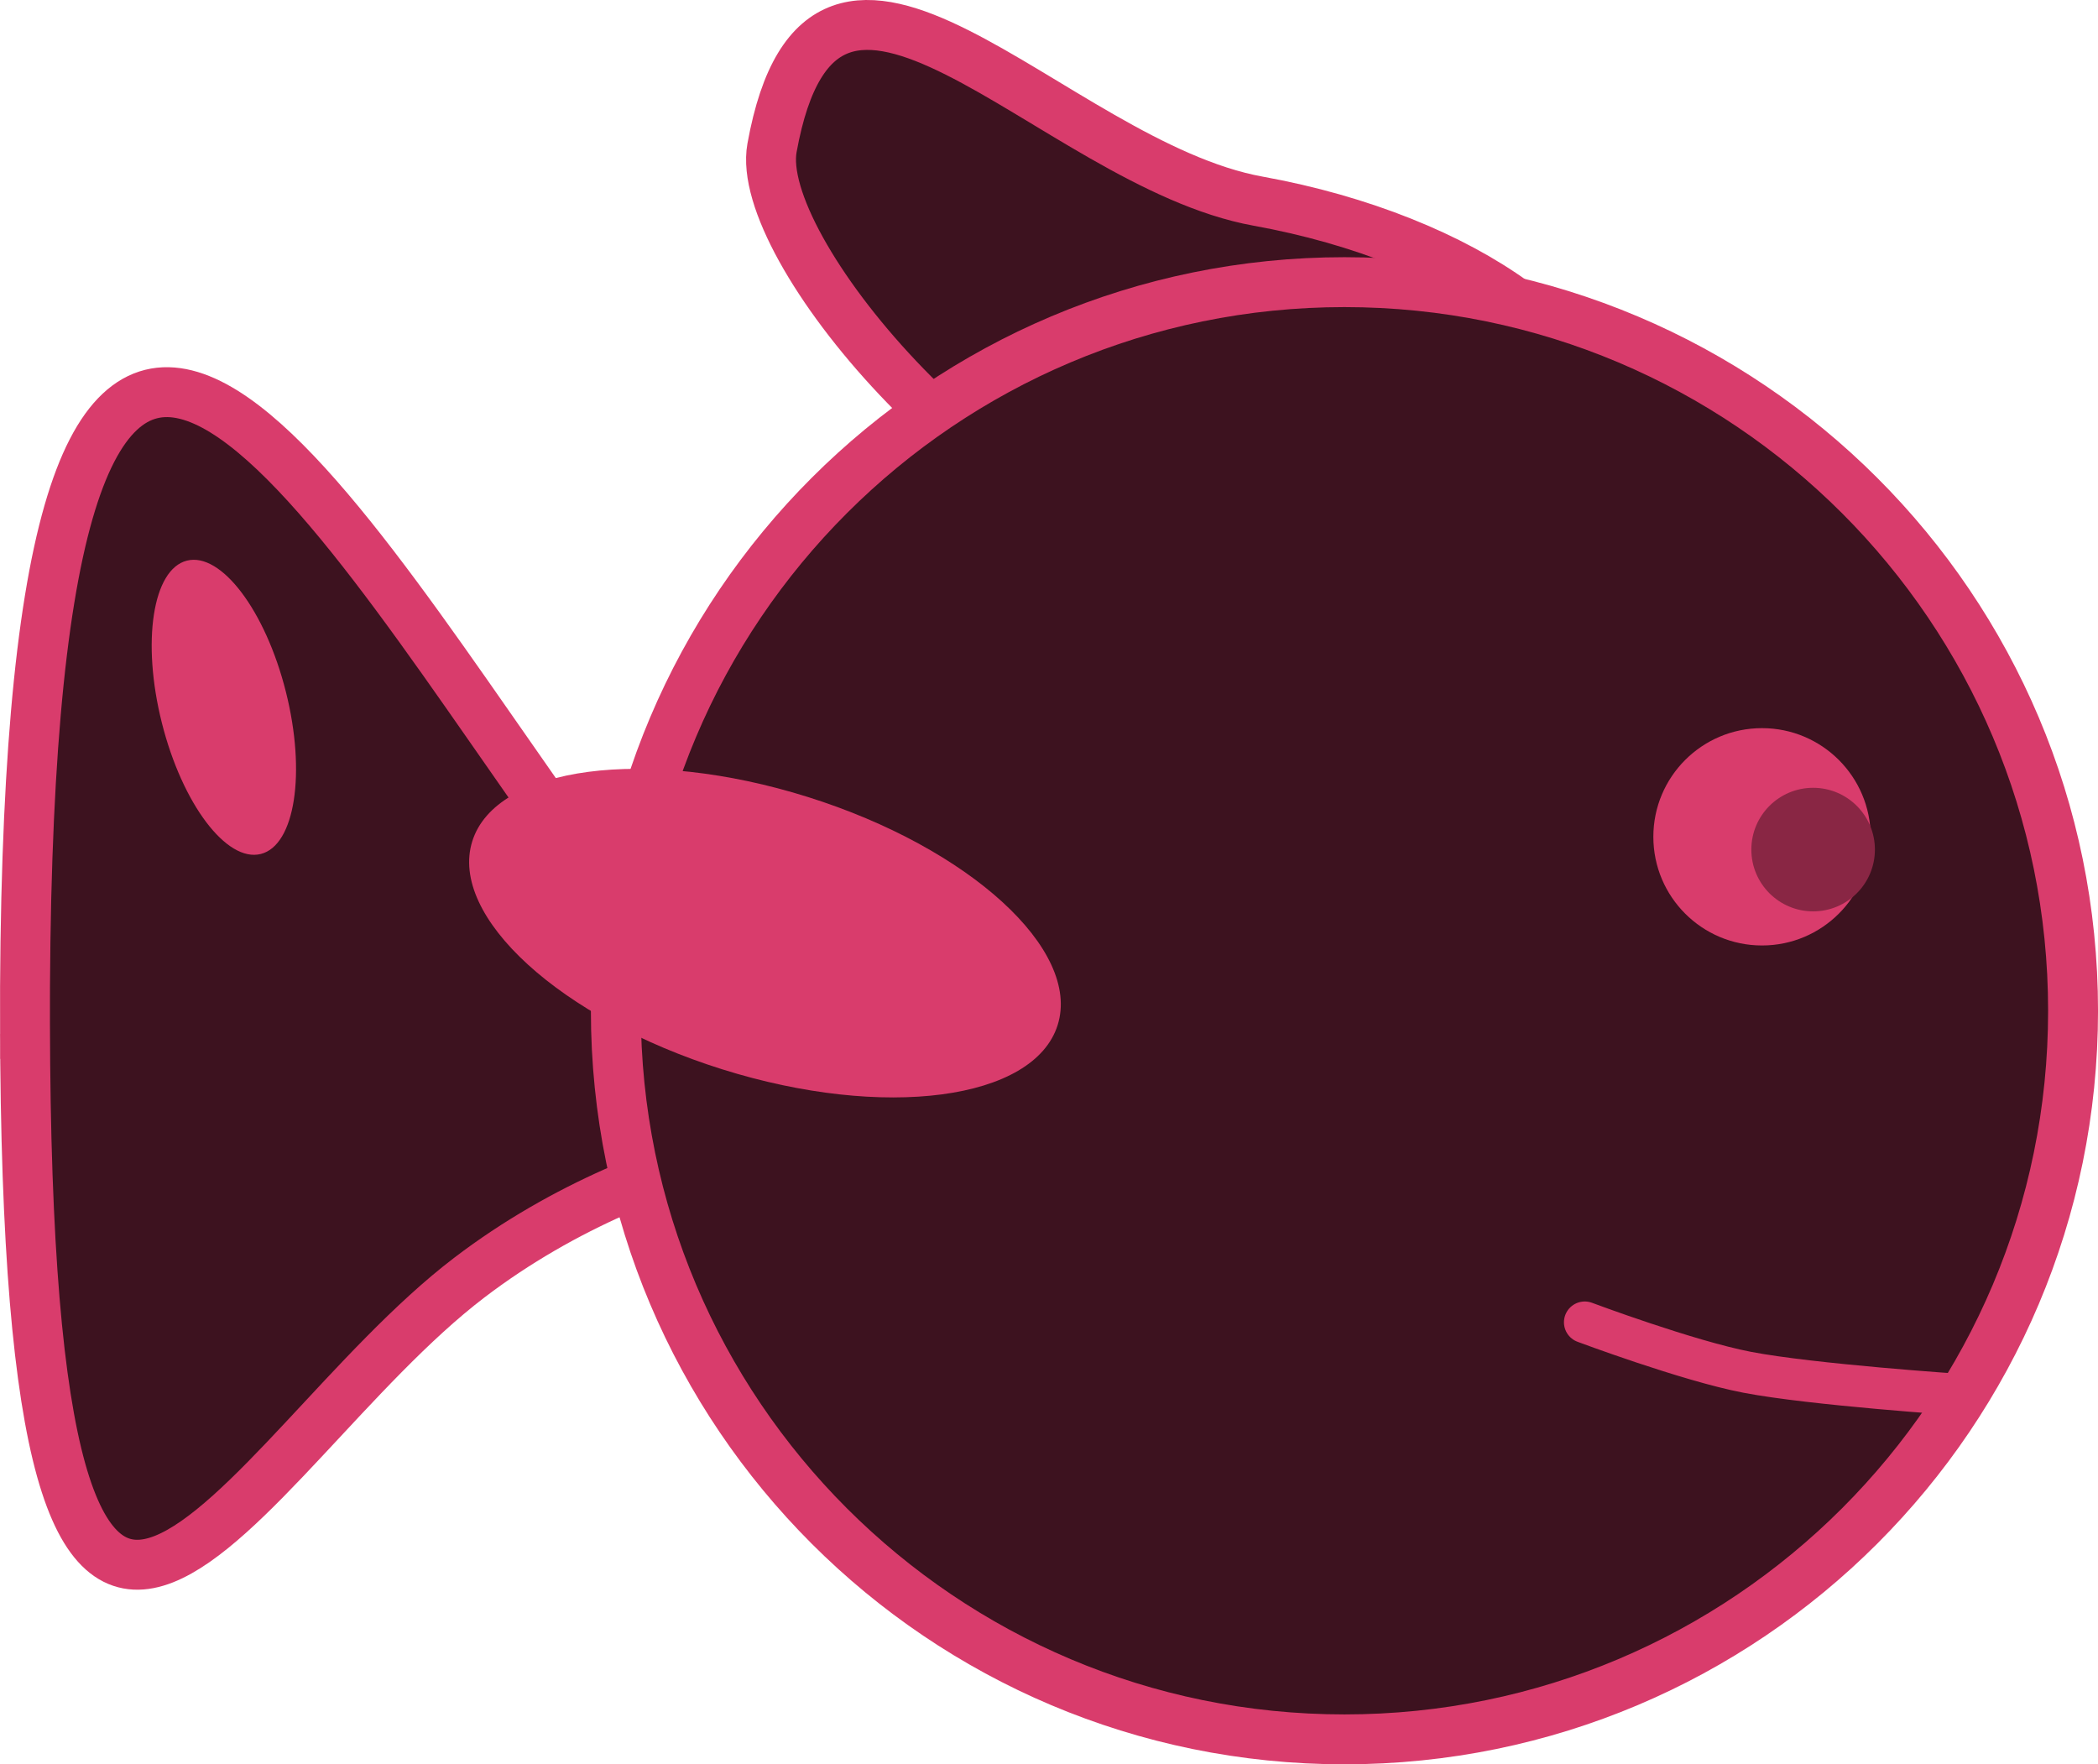
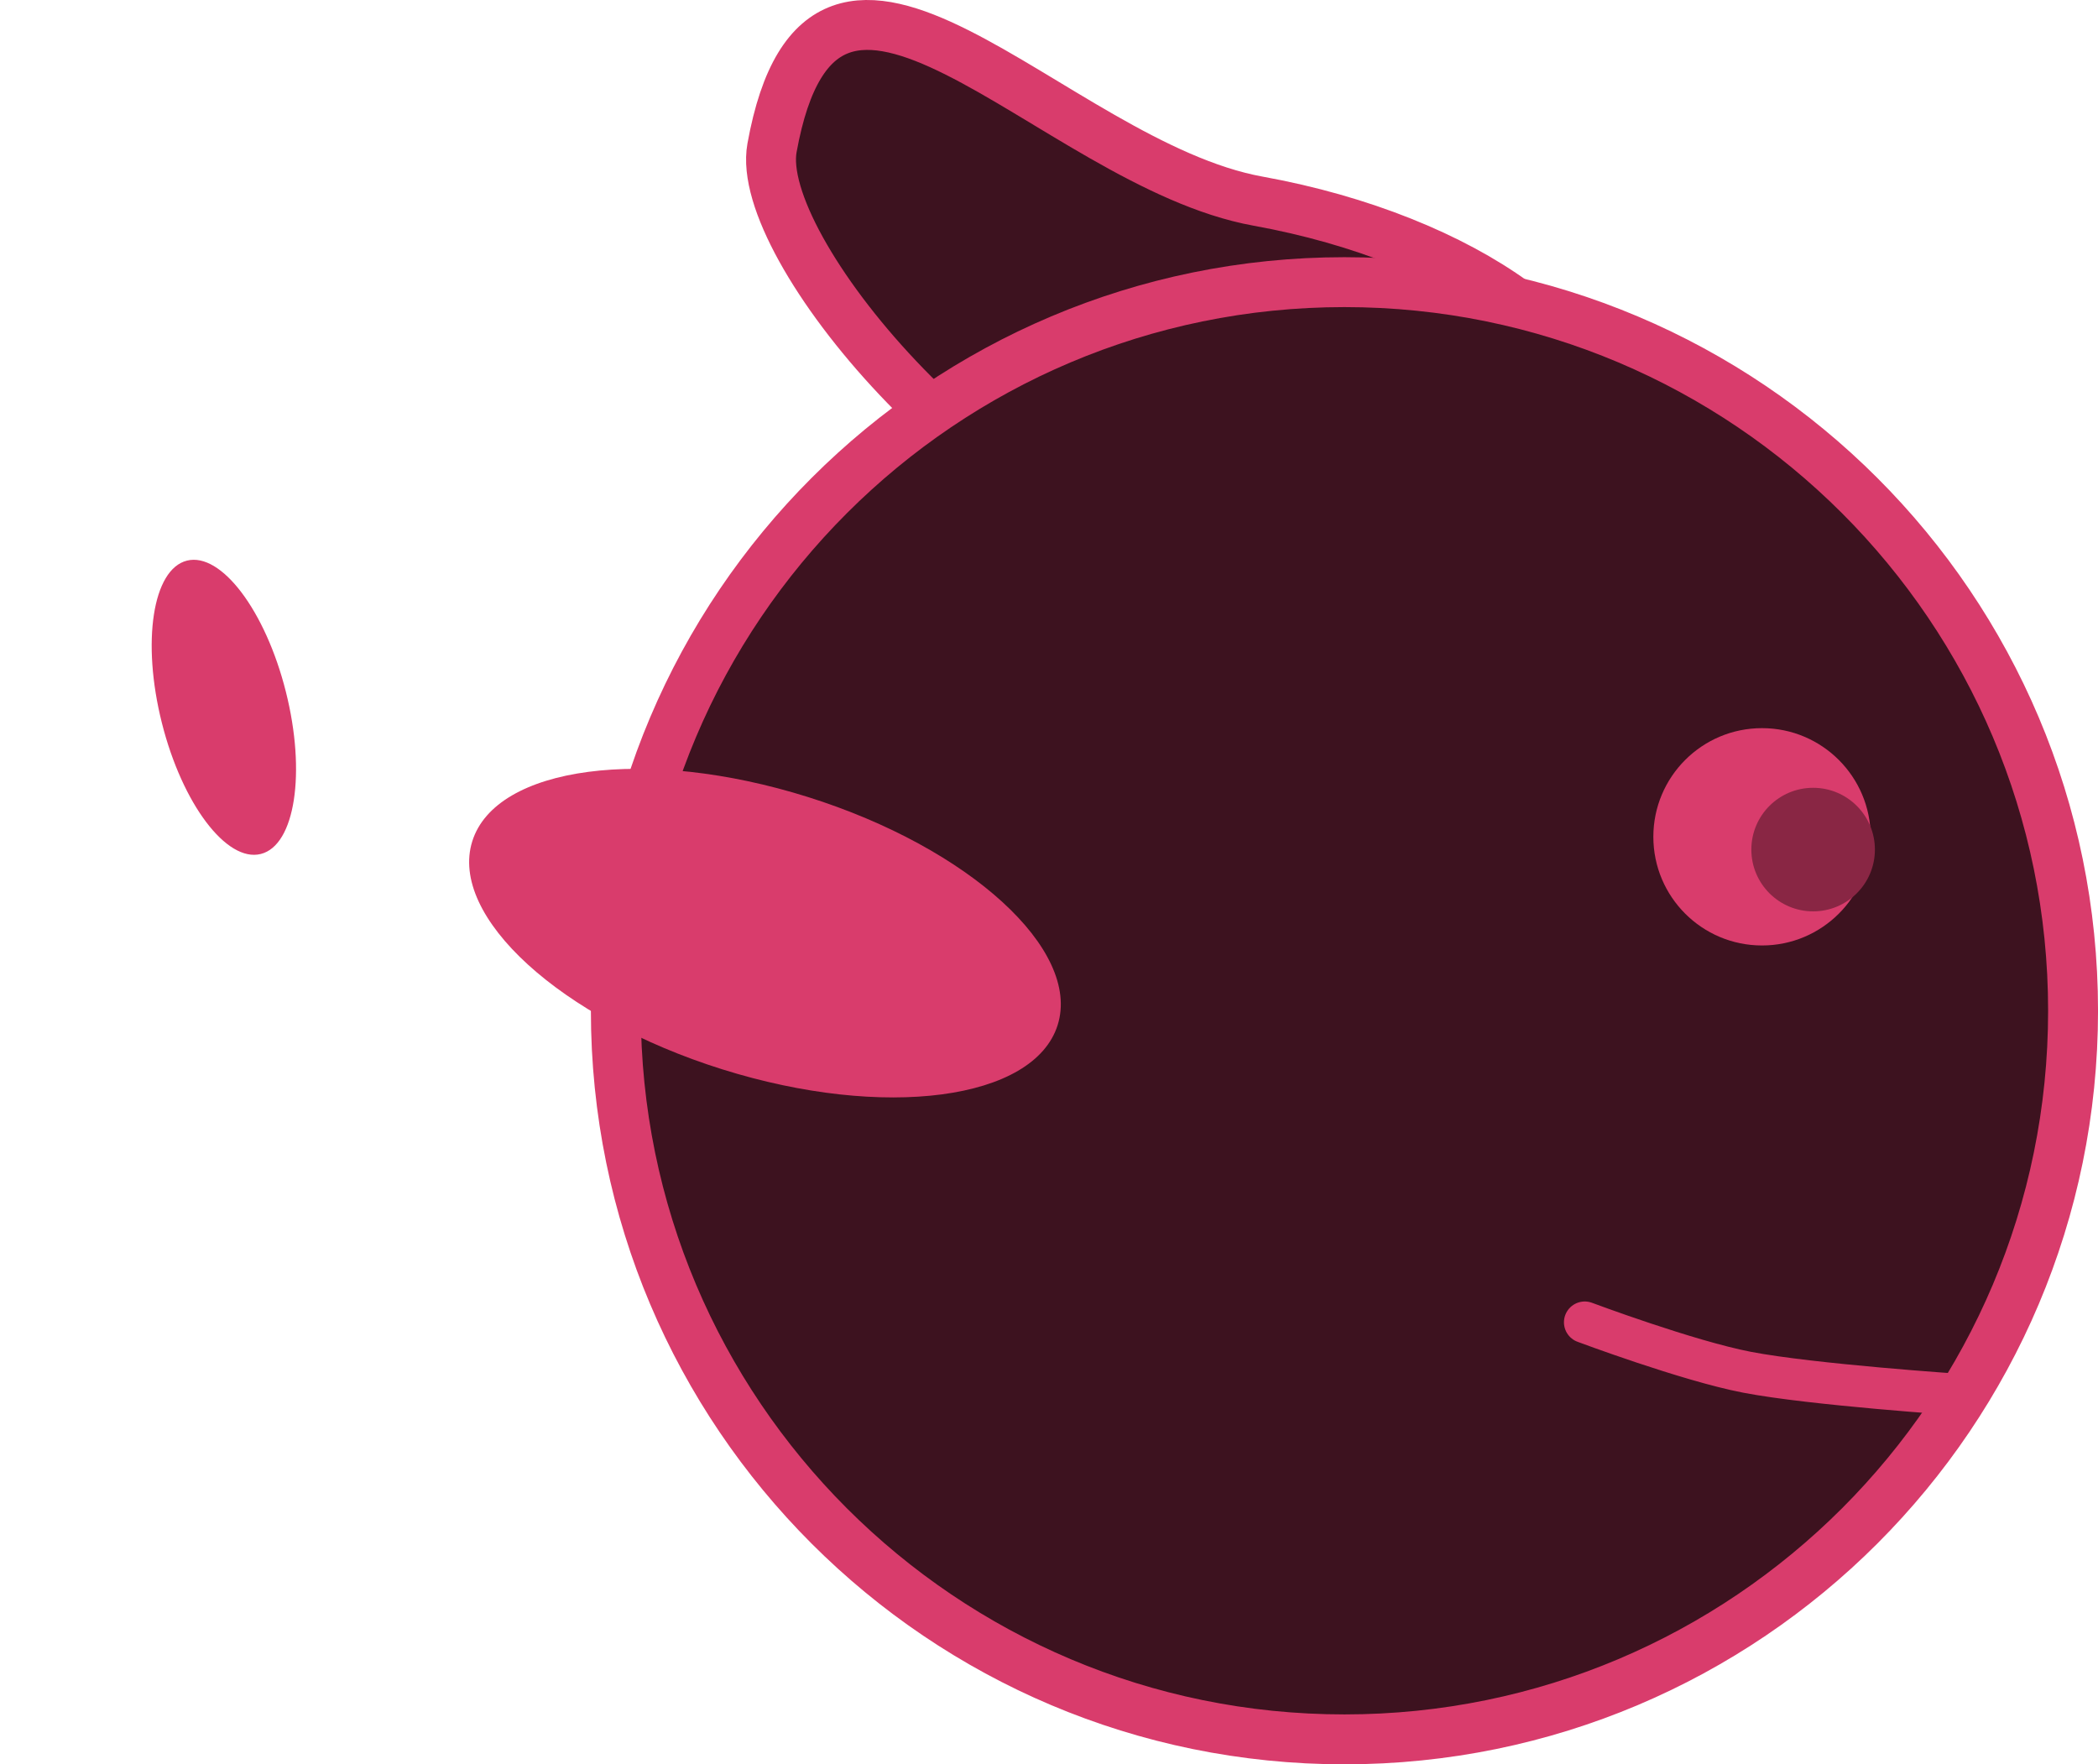
<svg xmlns="http://www.w3.org/2000/svg" version="1.1" width="126.12" height="106.06" viewBox="0,0,126.12,106.06">
  <g transform="translate(-176.94,-126.97)">
    <g data-paper-data="{&quot;isPaintingLayer&quot;:true}" fill-rule="nonzero" stroke-linejoin="miter" stroke-miterlimit="10" stroke-dasharray="" stroke-dashoffset="0" style="mix-blend-mode: normal">
-       <path d="M178.442,189.125c-0.191,-61.88 15.759,-35.798 30.752,-14.421c9.936,14.168 21.032,19.766 21.032,19.766c0,0 -13.553,0.515 -25.084,9.311c-13.841,10.559 -26.211,38.852 -26.686,-12.898c-0.005,-0.574 -0.011,-1.16 -0.013,-1.758z" fill="#3d121f" stroke="#d93c6c" stroke-width="3" stroke-linecap="butt" />
      <path d="M273.171,153.983c-1.083,5.986 -12.06,9.011 -24.519,6.757c-12.459,-2.254 -26.386,-18.895 -25.303,-24.881c3.135,-17.328 16.766,0.951 29.224,3.204c12.459,2.254 21.68,8.933 20.598,14.919z" fill="#3d121f" stroke="#d93c6c" stroke-width="3" stroke-linecap="butt" />
      <path d="M213.961,187.731c0,-24.19 19.61,-43.8 43.8,-43.8c24.19,0 43.8,19.61 43.8,43.8c0,24.19 -19.61,43.8 -43.8,43.8c-24.19,0 -43.8,-19.61 -43.8,-43.8z" fill="#3d121f" stroke="#d93c6c" stroke-width="3" stroke-linecap="butt" />
      <path d="M194.124,168.55c1.227,4.87 0.553,9.238 -1.505,9.756c-2.058,0.519 -4.722,-3.009 -5.948,-7.878c-1.227,-4.87 -0.553,-9.238 1.505,-9.756c2.058,-0.519 4.722,3.009 5.948,7.878z" fill="#d93c6c" stroke="#d93c6c" stroke-width="0" stroke-linecap="butt" />
      <path d="M240.521,188.588c-1.419,4.521 -10.448,5.714 -20.165,2.663c-9.718,-3.051 -16.445,-9.189 -15.025,-13.71c1.419,-4.521 10.448,-5.714 20.165,-2.663c9.718,3.051 16.445,9.189 15.025,13.71z" fill="#d93c6c" stroke="none" stroke-width="0" stroke-linecap="butt" />
      <path d="M294.798,210.813c0,0 -8.92,-0.596 -12.841,-1.352c-3.578,-0.69 -9.751,-3.003 -9.751,-3.003" fill="none" stroke="#d93c6c" stroke-width="2.5" stroke-linecap="round" />
      <path d="M276.33,177.274c0,-3.607 2.924,-6.532 6.532,-6.532c3.607,0 6.532,2.924 6.532,6.532c0,3.607 -2.924,6.532 -6.532,6.532c-3.607,0 -6.532,-2.924 -6.532,-6.532z" fill="#d93c6c" stroke="none" stroke-width="0" stroke-linecap="butt" />
      <path d="M282.221,178.042c0,-2.051 1.663,-3.714 3.714,-3.714c2.051,0 3.714,1.663 3.714,3.714c0,2.051 -1.663,3.714 -3.714,3.714c-2.051,0 -3.714,-1.663 -3.714,-3.714z" fill="#892644" stroke="#892644" stroke-width="0" stroke-linecap="butt" />
    </g>
  </g>
</svg>